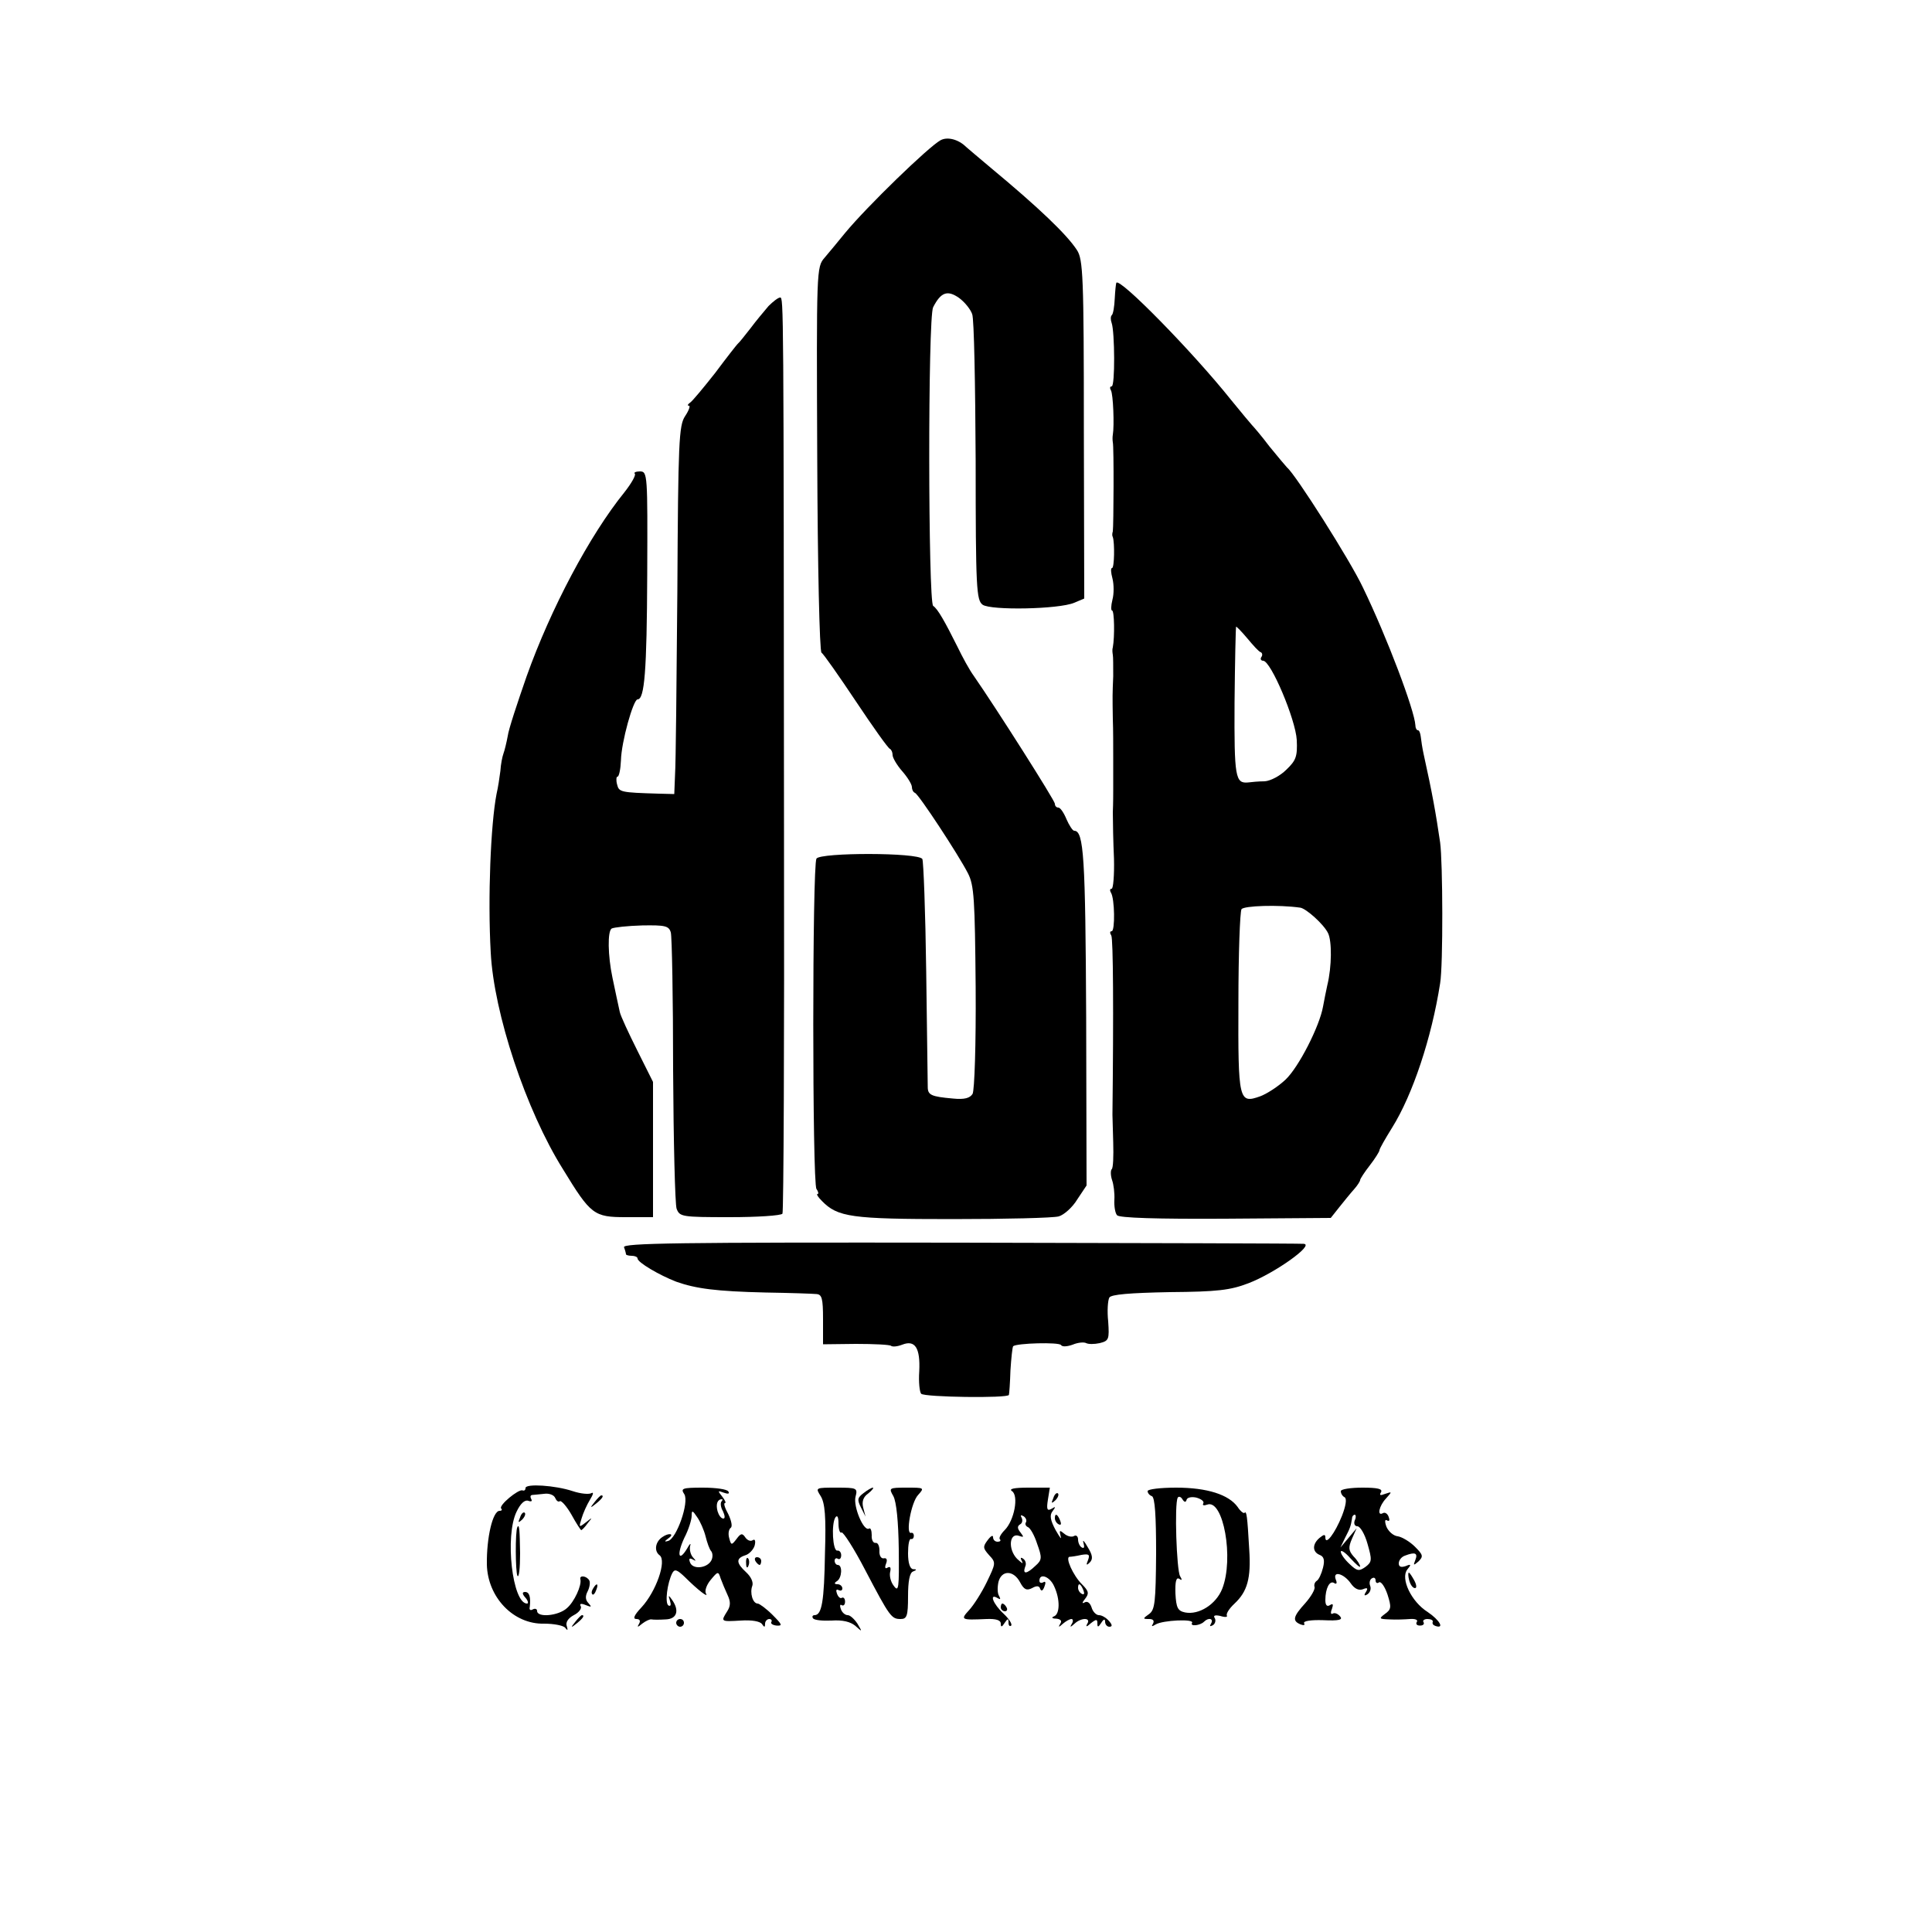
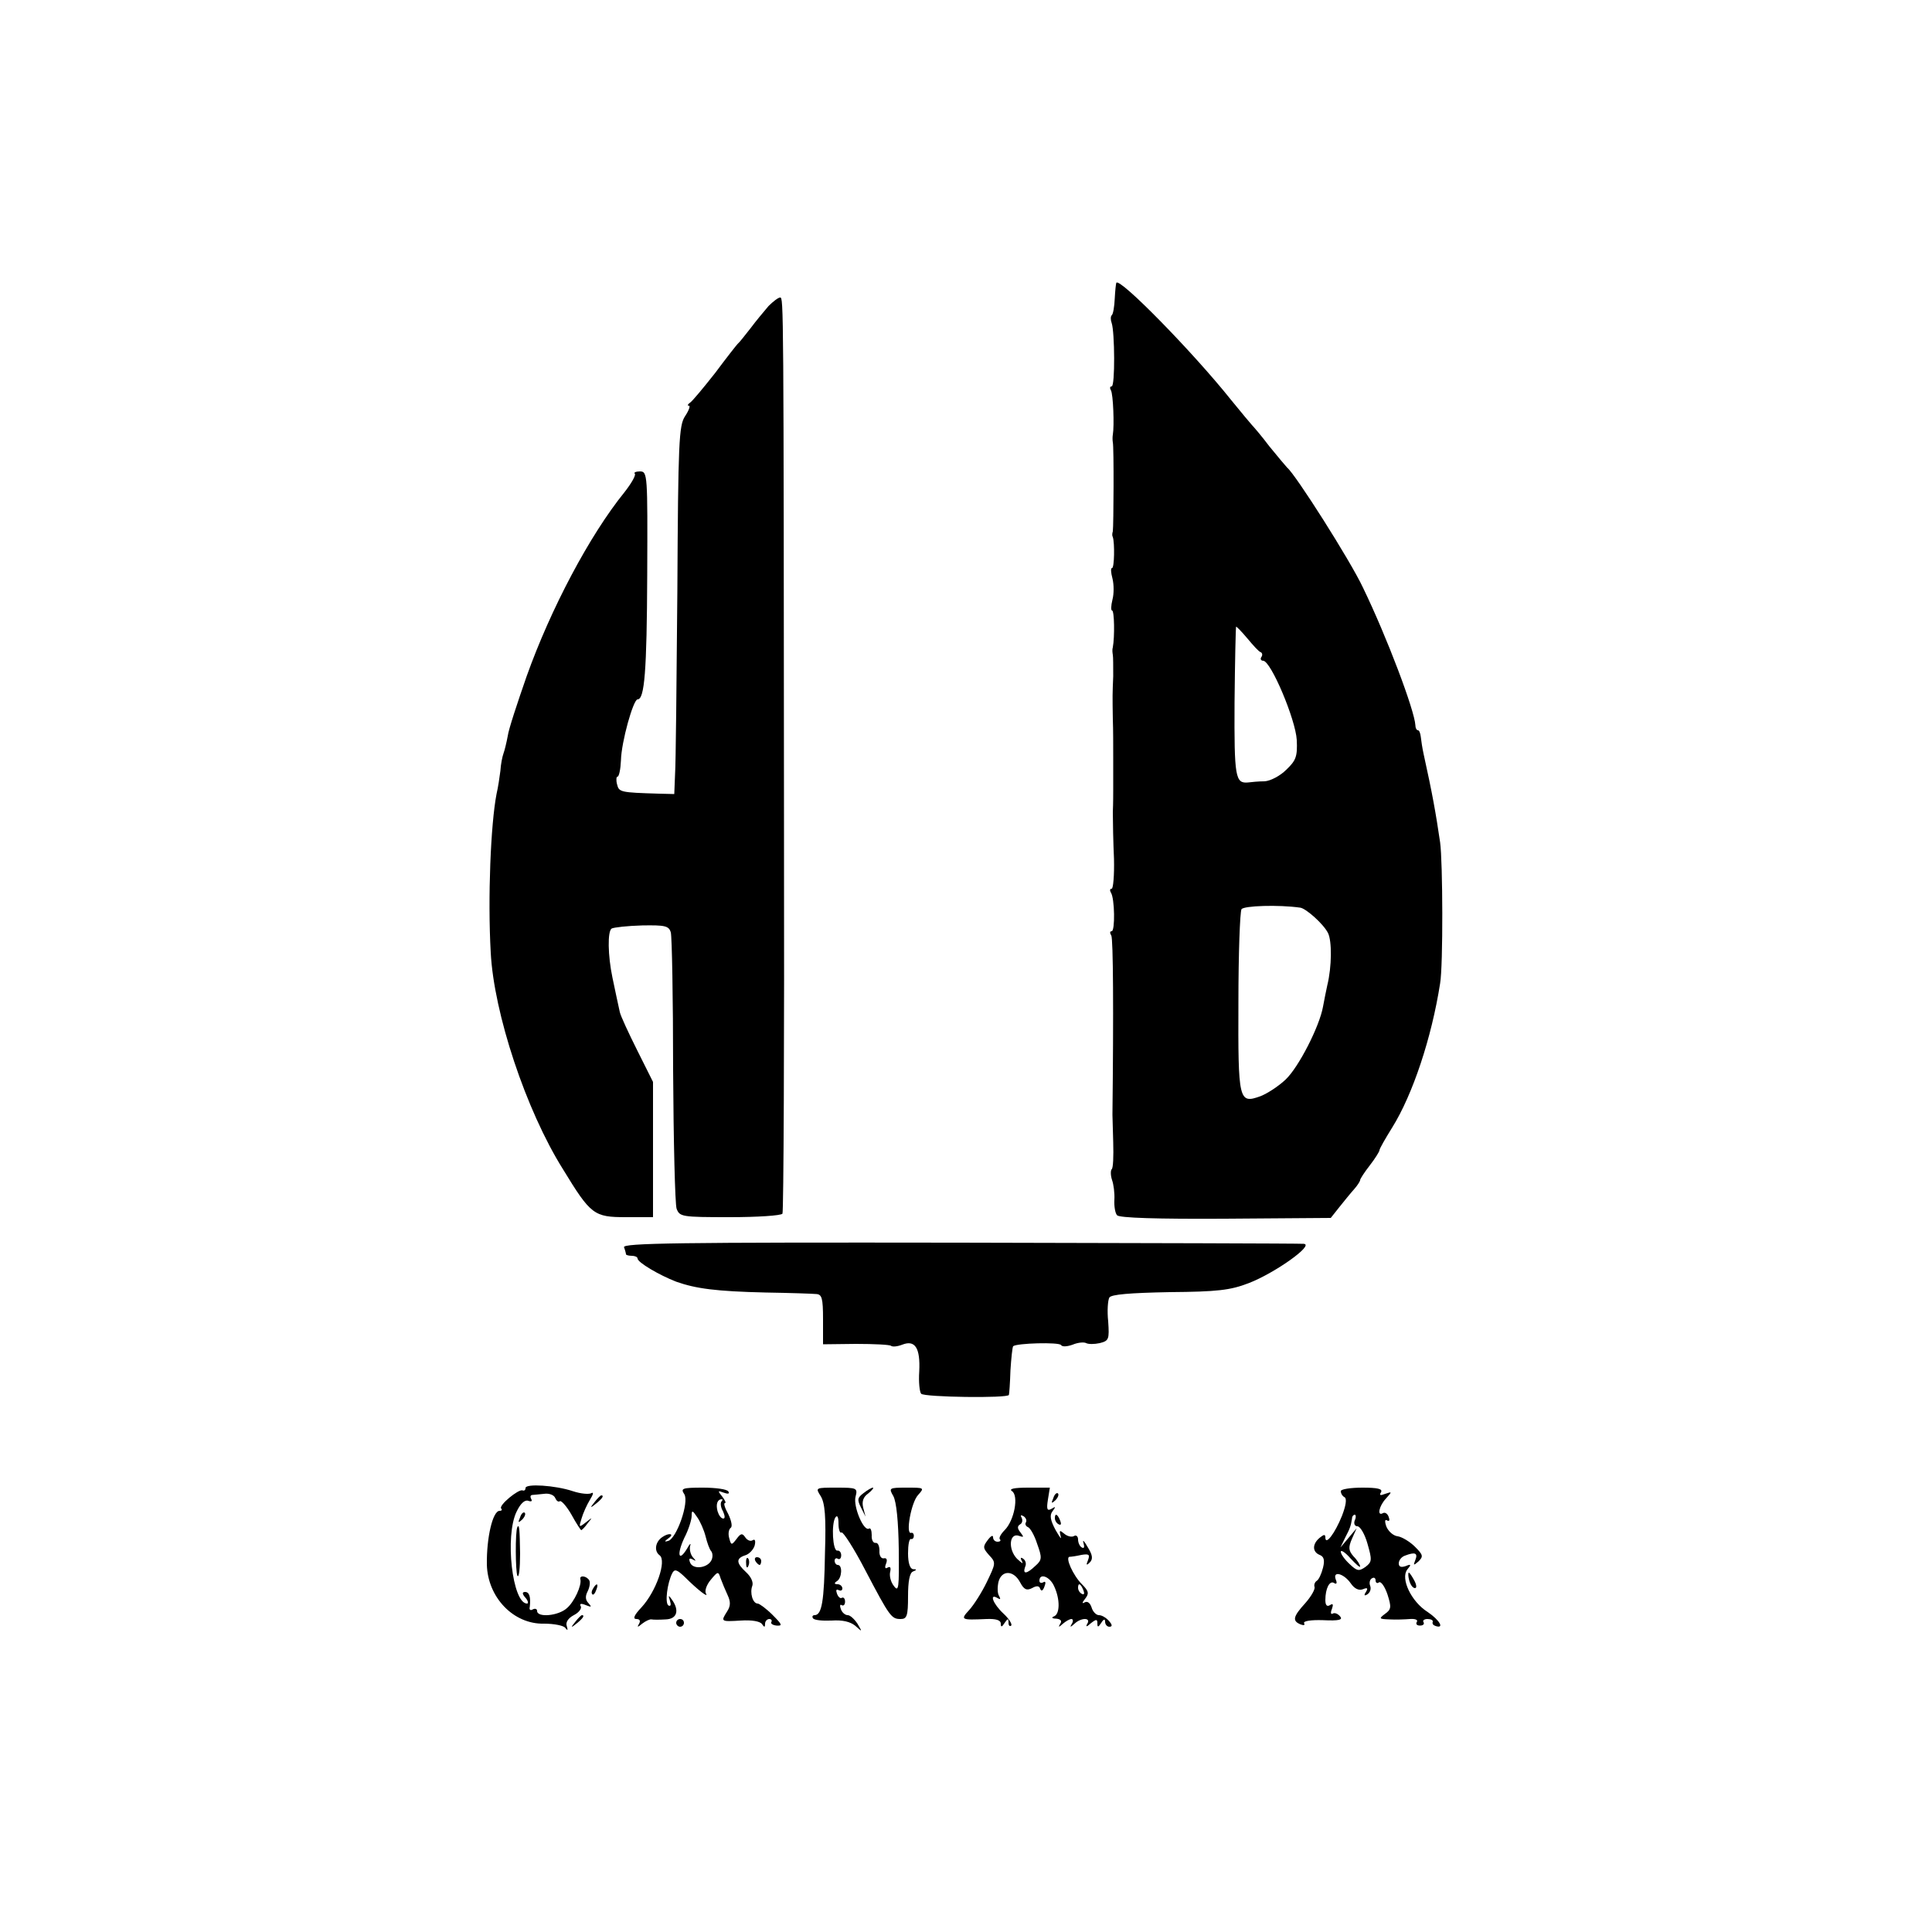
<svg xmlns="http://www.w3.org/2000/svg" version="1.0" width="500pt" height="500pt" viewBox="0 0 500 500" preserveAspectRatio="xMidYMid meet">
  <g transform="translate(0,500) scale(0.1,-0.1)" fill="#000000" stroke="none">
-     <path d="M2434 4637 c-31 -17 -190 -171 -247 -240 -18 -22 -41 -50 -53 -64 -21 -24 -21 -30 -19 -520 1 -277 6 -498 11 -502 5 -3 45 -60 89 -126 44 -66 83 -121 88 -123 4 -2 7 -9 7 -16 0 -7 11 -26 25 -42 14 -16 25 -34 25 -41 0 -6 3 -13 8 -15 10 -4 113 -161 137 -208 16 -31 18 -67 20 -295 1 -149 -3 -267 -8 -276 -7 -11 -21 -15 -51 -12 -56 5 -65 9 -65 30 0 10 -2 144 -4 299 -2 154 -7 285 -10 291 -11 17 -263 17 -274 1 -11 -18 -11 -840 0 -855 5 -7 6 -13 3 -13 -4 0 1 -8 11 -18 41 -42 76 -47 338 -47 138 0 261 3 275 7 14 4 36 24 48 44 l24 36 -1 434 c-2 416 -6 484 -31 484 -4 0 -13 14 -20 30 -7 17 -16 30 -21 30 -5 0 -9 4 -9 10 0 8 -151 246 -210 331 -11 15 -29 48 -42 75 -33 66 -51 98 -63 106 -13 10 -14 747 0 773 20 39 37 45 67 24 15 -11 30 -30 34 -42 5 -12 8 -183 9 -380 0 -331 2 -360 18 -372 21 -15 196 -12 237 5 l26 11 -1 438 c0 396 -2 440 -18 464 -26 40 -98 109 -222 212 -33 28 -62 52 -65 55 -19 19 -48 27 -66 17z" />
    <path d="M2889 4268 c-1 -2 -3 -20 -4 -40 -1 -21 -4 -41 -8 -44 -3 -3 -3 -12 0 -20 8 -23 9 -164 0 -164 -5 0 -5 -5 -2 -10 6 -10 9 -92 5 -115 -1 -5 -1 -14 0 -20 3 -12 2 -216 0 -230 -2 -6 -2 -12 0 -15 5 -15 4 -80 -2 -80 -4 0 -3 -12 1 -27 4 -16 4 -40 0 -55 -4 -16 -4 -28 -1 -28 6 0 7 -68 2 -95 -2 -6 -1 -14 0 -20 1 -5 1 -30 1 -55 -2 -48 -2 -49 -1 -112 1 -24 1 -70 1 -103 0 -33 0 -68 0 -77 0 -10 0 -37 -1 -60 0 -24 1 -78 3 -121 1 -42 -2 -77 -6 -77 -5 0 -5 -5 -2 -10 10 -15 11 -100 2 -100 -5 0 -5 -5 -1 -11 5 -9 6 -196 3 -464 0 -5 1 -38 2 -72 1 -35 0 -66 -4 -69 -3 -3 -3 -16 1 -28 4 -11 7 -34 6 -51 -1 -16 2 -35 7 -40 5 -7 105 -10 280 -9 l273 2 23 29 c12 15 29 36 38 46 8 9 15 20 15 23 0 3 11 20 25 38 14 18 25 36 25 39 0 4 15 30 33 59 53 85 102 232 124 373 8 46 7 315 0 365 -11 75 -20 126 -43 230 -3 14 -6 33 -7 43 -1 9 -4 17 -7 17 -4 0 -7 6 -7 13 -2 38 -73 227 -136 357 -33 70 -174 292 -196 310 -3 3 -24 28 -46 55 -21 28 -42 52 -45 55 -3 3 -27 32 -54 65 -98 123 -290 319 -297 303z m374 -956 c4 -2 5 -8 1 -13 -3 -5 0 -9 5 -9 20 0 84 -152 87 -205 2 -43 -2 -53 -27 -77 -16 -16 -41 -29 -56 -30 -16 0 -35 -2 -43 -3 -33 -3 -36 13 -35 207 1 106 3 194 4 196 0 2 13 -11 29 -30 15 -18 30 -35 35 -36z m102 -661 c15 -2 61 -43 72 -66 10 -20 10 -86 -2 -135 -3 -14 -8 -38 -11 -55 -9 -51 -63 -157 -97 -189 -18 -17 -47 -36 -65 -43 -56 -20 -58 -13 -57 243 0 126 4 234 8 241 6 9 96 12 152 4z" />
    <path d="M1989 4208 c-11 -13 -33 -39 -47 -58 -15 -19 -29 -37 -33 -40 -3 -3 -29 -36 -58 -75 -30 -38 -59 -73 -65 -77 -6 -4 -8 -8 -3 -8 4 0 0 -12 -10 -27 -16 -24 -18 -66 -20 -452 -2 -234 -4 -448 -6 -476 l-2 -50 -40 1 c-100 3 -103 4 -108 24 -3 11 -2 20 1 20 4 0 8 19 9 42 1 48 32 158 43 158 18 0 24 72 25 323 1 260 1 267 -19 267 -10 0 -17 -3 -13 -6 3 -4 -9 -25 -27 -48 -90 -111 -191 -302 -253 -476 -24 -69 -47 -138 -49 -155 -3 -16 -8 -37 -11 -45 -3 -8 -7 -28 -8 -45 -2 -16 -6 -43 -10 -60 -15 -78 -23 -268 -15 -410 8 -157 91 -408 187 -561 72 -118 80 -124 163 -124 l70 0 0 175 0 175 -41 82 c-22 44 -43 89 -45 99 -5 23 -12 55 -19 89 -12 57 -13 120 -2 127 6 3 41 7 79 8 59 1 69 -1 74 -18 3 -10 6 -170 6 -356 1 -185 5 -347 9 -359 8 -21 13 -22 138 -22 71 0 132 4 136 9 3 6 5 448 4 983 -1 1380 -1 1388 -10 1388 -5 0 -18 -10 -30 -22z" />
    <path d="M1615 1772 c3 -8 5 -16 5 -18 0 -2 7 -4 15 -4 8 0 15 -3 15 -7 0 -10 56 -43 100 -60 51 -18 103 -25 231 -28 63 -1 122 -3 132 -4 14 -1 17 -11 17 -65 l0 -65 85 1 c47 0 88 -2 91 -5 4 -3 16 -2 29 3 33 13 47 -8 44 -69 -2 -28 1 -54 5 -58 8 -9 225 -12 227 -3 1 3 3 31 4 63 2 32 5 60 7 63 9 8 119 11 124 3 3 -5 16 -4 30 1 14 6 30 7 35 4 6 -3 21 -3 35 0 24 6 25 10 22 56 -3 27 -1 55 3 62 5 8 52 12 156 14 124 1 157 5 204 23 68 26 172 100 143 102 -10 1 -412 2 -892 3 -729 1 -872 -1 -867 -12z" />
    <path d="M1360 1149 c0 -5 -3 -8 -8 -6 -11 3 -62 -39 -55 -47 3 -3 2 -6 -4 -6 -18 0 -34 -70 -33 -139 2 -85 69 -155 148 -153 26 0 51 -5 55 -11 6 -8 7 -6 4 4 -4 10 3 21 18 29 14 7 21 18 18 23 -4 7 1 8 13 3 15 -6 16 -5 7 5 -8 8 -9 18 -2 31 5 10 7 23 4 28 -7 12 -26 14 -23 3 4 -16 -16 -59 -35 -75 -22 -20 -77 -25 -77 -7 0 5 -5 7 -11 4 -6 -4 -10 -1 -8 6 3 26 -1 39 -12 39 -8 0 -8 -5 1 -15 7 -8 8 -15 4 -15 -38 0 -58 175 -27 238 10 21 21 31 30 28 8 -3 11 -1 8 4 -3 6 -3 10 2 11 4 0 19 2 31 3 13 2 26 -3 29 -11 3 -7 8 -11 12 -8 4 2 18 -14 30 -35 12 -22 24 -40 25 -40 2 0 10 8 17 18 13 16 13 16 -5 2 -18 -14 -18 -13 -11 10 4 14 14 36 22 49 8 13 10 20 4 17 -6 -4 -28 -2 -49 5 -45 15 -122 20 -122 8z" />
    <path d="M1771 1133 c13 -21 -20 -115 -42 -121 -10 -3 -10 -1 1 7 17 12 1 15 -16 3 -18 -12 -22 -36 -7 -47 19 -14 -9 -94 -47 -135 -19 -20 -23 -30 -13 -30 9 0 11 -5 7 -12 -6 -10 -4 -10 8 0 9 7 20 12 24 11 5 -1 21 -1 37 0 29 1 36 23 16 51 -9 13 -10 12 -5 -3 3 -10 2 -15 -4 -12 -10 6 -3 59 10 84 6 11 12 9 32 -10 34 -34 63 -56 55 -43 -4 7 2 23 12 35 19 23 20 23 26 4 4 -11 12 -30 18 -43 8 -17 8 -28 -1 -42 -17 -27 -17 -27 35 -24 29 2 50 -2 55 -9 6 -9 8 -9 8 1 0 6 5 12 11 12 5 0 8 -4 5 -8 -2 -4 4 -8 14 -9 16 -1 14 3 -11 28 -16 16 -34 29 -38 29 -13 0 -21 28 -14 46 3 9 -3 23 -16 35 -26 24 -27 36 -2 44 10 3 21 15 24 25 3 12 1 18 -5 14 -6 -4 -14 0 -19 7 -8 12 -12 11 -23 -4 -13 -17 -14 -16 -19 3 -3 11 -1 22 4 26 5 3 2 18 -6 35 -9 16 -13 29 -9 29 4 0 0 8 -7 17 -12 15 -12 16 4 10 11 -4 16 -3 12 3 -3 6 -33 10 -66 10 -54 0 -58 -2 -48 -17z m96 -19 c-3 -4 -2 -15 4 -25 5 -11 6 -19 1 -19 -6 0 -12 9 -15 19 -5 19 0 31 11 31 3 0 2 -3 -1 -6z m-41 -90 c4 -16 10 -34 15 -39 4 -6 4 -17 -1 -25 -12 -19 -47 -22 -54 -4 -4 10 -2 13 7 8 9 -5 9 -4 0 6 -6 7 -9 20 -7 29 3 9 -1 6 -8 -7 -22 -36 -27 -15 -7 28 11 21 19 47 19 57 0 15 2 15 14 -3 8 -11 18 -34 22 -50z" />
    <path d="M2124 1128 c11 -18 14 -53 11 -148 -2 -124 -8 -160 -27 -160 -5 0 -7 -4 -4 -8 3 -5 24 -7 48 -6 29 2 49 -3 62 -14 18 -16 18 -16 5 6 -8 12 -19 22 -25 22 -7 0 -15 7 -18 16 -3 8 -2 13 2 10 5 -3 9 1 9 9 0 8 -4 12 -8 10 -4 -3 -10 2 -13 11 -3 8 -2 12 4 9 6 -3 10 -1 10 4 0 6 -6 11 -12 11 -9 0 -10 3 -2 8 13 8 15 42 2 42 -4 0 -8 5 -8 11 0 5 4 8 8 5 5 -3 9 1 9 9 0 8 -5 13 -10 12 -12 -2 -16 69 -5 86 5 7 8 1 8 -16 0 -16 4 -26 8 -23 4 2 32 -41 61 -97 64 -122 68 -127 92 -127 16 0 19 8 19 59 0 38 4 61 13 64 10 4 10 6 0 6 -8 1 -13 16 -13 41 0 22 3 39 8 37 4 -1 7 3 7 8 0 6 -3 9 -7 8 -15 -5 0 79 18 98 17 19 16 19 -30 19 -46 0 -46 -1 -34 -22 8 -15 13 -66 14 -137 1 -101 0 -113 -13 -95 -8 10 -12 27 -9 37 2 10 0 14 -7 10 -6 -4 -8 0 -4 10 4 10 2 16 -6 14 -7 -1 -12 8 -11 20 0 12 -4 21 -10 20 -6 -1 -11 8 -10 20 0 12 -3 20 -7 17 -14 -8 -41 57 -35 82 6 23 4 24 -49 24 -55 0 -55 0 -41 -22z" />
    <path d="M2235 1136 c-16 -12 -17 -17 -7 -37 l12 -24 -6 23 c-4 16 0 28 13 37 10 8 15 15 12 15 -3 0 -14 -6 -24 -14z" />
    <path d="M2619 1141 c18 -12 6 -76 -19 -101 -10 -10 -16 -21 -12 -24 3 -3 0 -6 -6 -6 -7 0 -12 5 -12 12 0 6 -6 3 -14 -8 -13 -17 -12 -21 4 -39 18 -19 17 -21 -6 -69 -13 -27 -34 -60 -46 -73 -23 -25 -21 -26 45 -23 25 1 37 -3 37 -12 0 -10 3 -9 10 2 8 12 10 12 10 1 0 -8 3 -11 7 -8 3 4 -6 18 -20 31 -27 25 -38 54 -15 40 7 -4 8 -3 4 5 -5 7 -5 23 -2 37 8 31 39 31 56 -1 10 -19 17 -22 31 -15 12 7 19 6 21 -2 3 -7 7 -5 11 6 4 10 3 15 -3 11 -6 -3 -10 -1 -10 4 0 21 27 11 38 -14 16 -34 15 -72 0 -78 -8 -3 -5 -6 5 -6 12 -1 16 -6 11 -13 -6 -10 -4 -10 7 0 7 6 17 12 22 12 4 0 5 -6 1 -12 -6 -10 -4 -10 7 0 17 16 43 16 33 0 -5 -9 -2 -9 9 1 14 11 17 11 17 0 0 -11 2 -11 10 1 6 10 10 11 10 3 0 -7 5 -13 11 -13 8 0 8 5 -1 15 -7 8 -18 15 -26 15 -7 0 -16 9 -19 20 -4 12 -11 17 -18 13 -7 -4 -7 -1 1 9 11 14 10 20 -8 38 -23 23 -44 70 -32 71 4 0 18 2 31 5 19 3 22 1 17 -13 -6 -14 -4 -15 4 -7 9 9 8 19 -5 40 -9 16 -14 21 -11 11 3 -11 2 -15 -4 -12 -6 3 -10 13 -10 21 0 8 -5 12 -10 9 -6 -4 -18 -1 -26 6 -12 10 -13 9 -9 -7 3 -10 -2 -3 -13 16 -14 26 -16 39 -8 49 9 12 8 13 -3 6 -11 -6 -13 -1 -9 24 l5 31 -56 0 c-36 0 -51 -3 -42 -9z m36 -81 c-3 -4 0 -10 5 -12 6 -2 17 -21 24 -43 13 -36 13 -42 -4 -57 -23 -22 -34 -23 -27 -3 4 8 1 17 -5 21 -7 5 -8 2 -3 -7 4 -8 -1 -4 -13 7 -24 25 -20 69 6 59 12 -4 12 -3 3 9 -8 10 -9 16 -1 21 6 3 7 11 4 17 -4 7 -2 8 5 4 6 -4 9 -11 6 -16z m149 -176 c3 -8 2 -12 -4 -9 -6 3 -10 10 -10 16 0 14 7 11 14 -7z" />
-     <path d="M2970 1141 c0 -5 5 -11 11 -13 8 -3 11 -51 11 -148 -1 -126 -3 -146 -18 -157 -17 -12 -17 -13 0 -13 10 0 14 -4 10 -12 -5 -8 -3 -8 7 -2 18 11 101 15 94 4 -6 -10 21 -7 31 3 12 12 26 8 18 -5 -4 -7 -3 -8 5 -4 6 4 8 12 5 18 -5 7 0 9 14 6 12 -4 20 -3 17 1 -2 5 6 18 20 31 33 31 43 65 38 140 -5 88 -7 100 -12 95 -2 -3 -11 4 -18 15 -23 32 -79 50 -159 50 -41 0 -74 -4 -74 -9z m101 -22 c2 6 14 8 26 5 13 -4 20 -10 17 -15 -3 -5 2 -6 10 -3 42 16 70 -140 39 -218 -16 -40 -60 -68 -96 -61 -19 4 -23 12 -25 49 -1 31 2 43 10 38 7 -5 8 -3 2 7 -9 15 -15 188 -6 203 2 4 8 3 12 -4 5 -8 9 -9 11 -1z" />
    <path d="M3470 1141 c0 -6 4 -13 10 -16 6 -4 3 -22 -7 -48 -18 -45 -43 -78 -43 -56 0 9 -4 8 -15 -1 -19 -16 -19 -36 0 -44 11 -4 14 -13 9 -33 -4 -16 -11 -31 -16 -34 -5 -3 -8 -10 -6 -16 2 -6 -9 -25 -24 -42 -32 -35 -34 -46 -12 -55 8 -3 12 -2 9 3 -3 6 18 9 49 8 42 -2 52 1 44 10 -6 7 -14 10 -19 7 -5 -3 -6 3 -2 12 4 12 3 15 -5 10 -8 -5 -12 0 -12 13 0 30 11 52 23 44 6 -4 8 0 4 9 -9 24 21 16 39 -10 9 -13 20 -19 31 -15 12 5 14 3 8 -7 -6 -9 -4 -11 4 -6 7 5 10 14 7 22 -3 7 -1 16 4 19 6 4 10 1 10 -5 0 -6 4 -9 9 -5 5 3 15 -11 22 -32 10 -32 10 -38 -7 -50 -16 -12 -15 -13 12 -14 16 -1 40 0 53 1 13 1 21 -2 18 -7 -4 -6 0 -10 8 -10 8 0 12 4 9 9 -3 4 2 8 10 8 9 0 15 -3 14 -7 -2 -5 1 -9 7 -11 24 -8 11 15 -20 36 -43 27 -71 87 -53 110 11 13 10 15 -4 9 -12 -4 -18 -2 -18 7 0 8 7 17 16 20 26 10 34 7 27 -11 -6 -15 -5 -15 8 -4 13 13 12 17 -9 38 -13 13 -33 25 -44 27 -12 1 -25 13 -30 25 -5 14 -4 20 2 16 6 -3 7 1 4 9 -3 9 -10 13 -15 10 -16 -9 -10 19 8 38 16 18 16 18 -2 12 -13 -5 -16 -4 -11 4 5 9 -9 12 -48 12 -31 0 -56 -4 -56 -9z m36 -76 c-3 -8 0 -15 7 -15 7 0 19 -20 26 -45 12 -42 12 -47 -5 -60 -17 -12 -22 -11 -41 7 -13 12 -23 26 -23 32 0 6 12 -2 25 -17 14 -15 25 -25 25 -21 0 4 -7 16 -17 26 -13 15 -14 23 -4 46 l12 27 -21 -25 -21 -25 12 25 c13 25 15 31 18 50 0 6 4 10 7 10 3 0 4 -7 0 -15z" />
    <path d="M2726 1123 c-6 -14 -5 -15 5 -6 7 7 10 15 7 18 -3 3 -9 -2 -12 -12z" />
    <path d="M1539 1113 c-13 -16 -12 -17 4 -4 16 13 21 21 13 21 -2 0 -10 -8 -17 -17z" />
    <path d="M1346 1073 c-6 -14 -5 -15 5 -6 7 7 10 15 7 18 -3 3 -9 -2 -12 -12z" />
    <path d="M2730 1071 c0 -6 4 -13 10 -16 6 -3 7 1 4 9 -7 18 -14 21 -14 7z" />
    <path d="M1339 1048 c-6 -11 -5 -116 0 -126 4 -7 7 19 7 58 -1 61 -2 77 -7 68z" />
    <path d="M1931 954 c0 -11 3 -14 6 -6 3 7 2 16 -1 19 -3 4 -6 -2 -5 -13z" />
    <path d="M1955 960 c3 -5 8 -10 11 -10 2 0 4 5 4 10 0 6 -5 10 -11 10 -5 0 -7 -4 -4 -10z" />
    <path d="M3647 910 c3 -11 9 -20 15 -20 5 0 4 9 -2 20 -6 11 -12 20 -14 20 -2 0 -2 -9 1 -20z" />
    <path d="M1535 889 c-4 -6 -5 -12 -2 -15 2 -3 7 2 10 11 7 17 1 20 -8 4z" />
-     <path d="M2590 840 c0 -5 5 -10 11 -10 5 0 7 5 4 10 -3 6 -8 10 -11 10 -2 0 -4 -4 -4 -10z" />
    <path d="M1489 803 c-13 -16 -12 -17 4 -4 16 13 21 21 13 21 -2 0 -10 -8 -17 -17z" />
    <path d="M1750 800 c0 -5 5 -10 10 -10 6 0 10 5 10 10 0 6 -4 10 -10 10 -5 0 -10 -4 -10 -10z" />
  </g>
</svg>